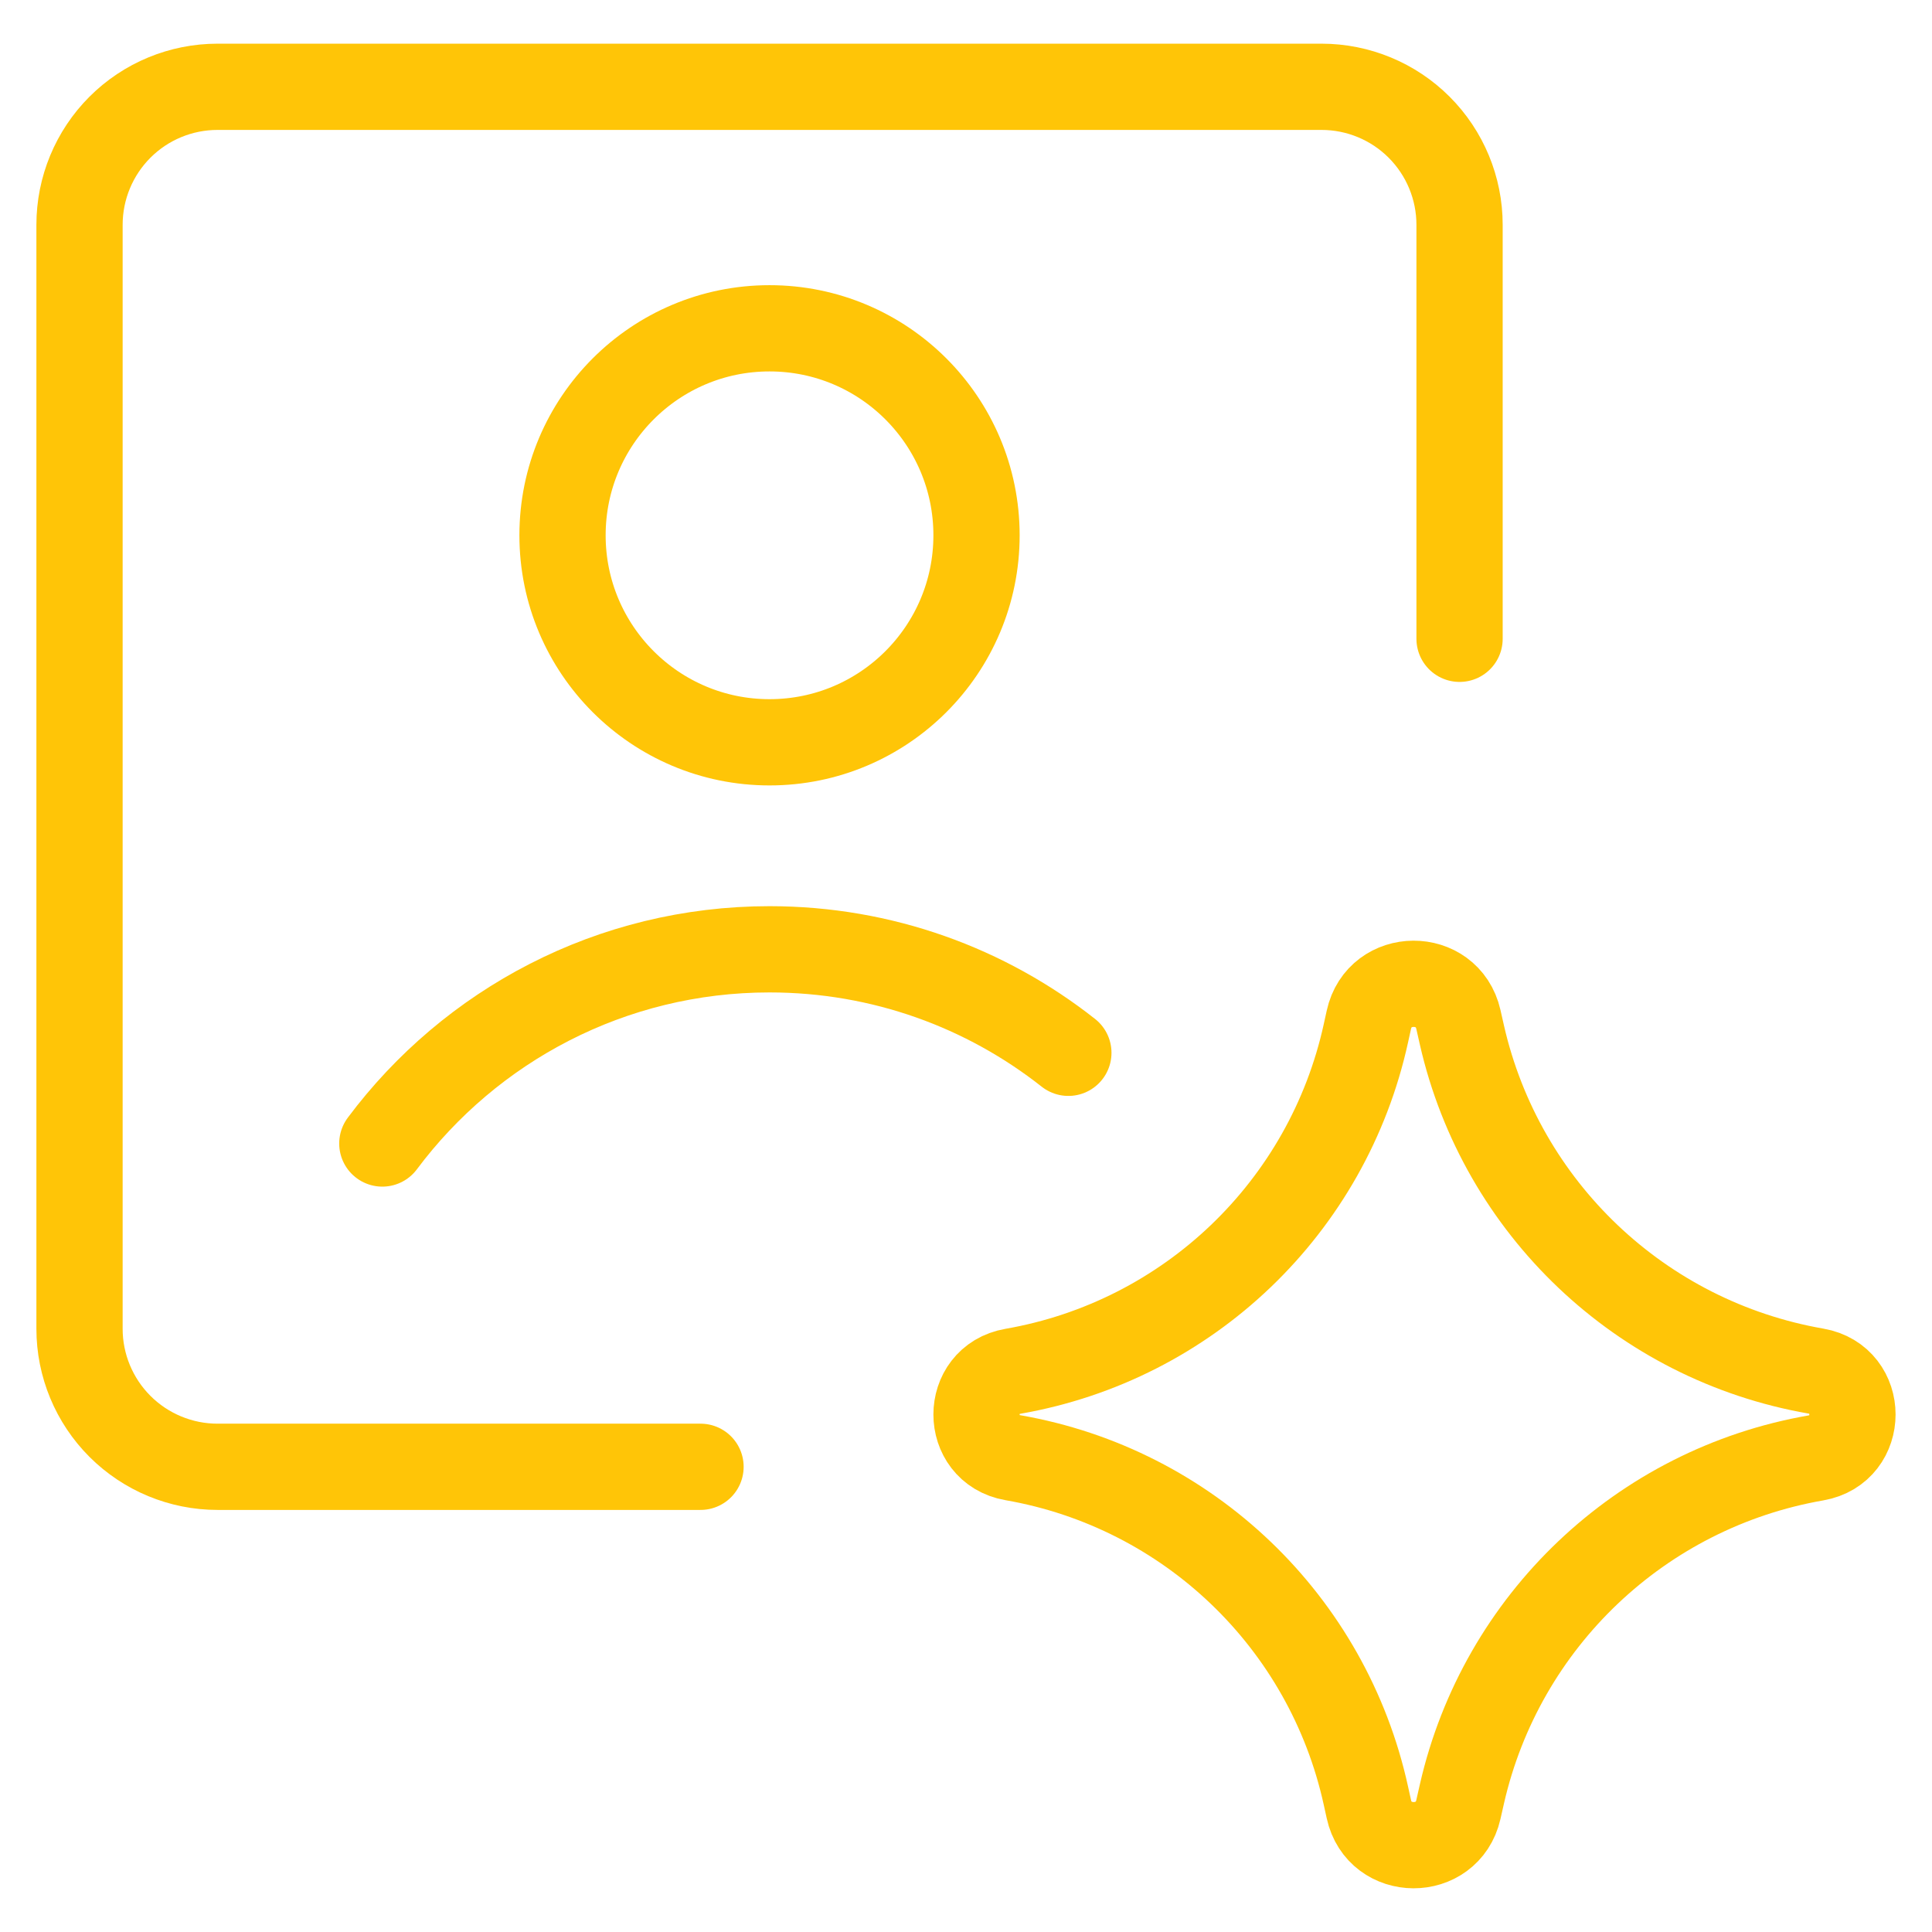
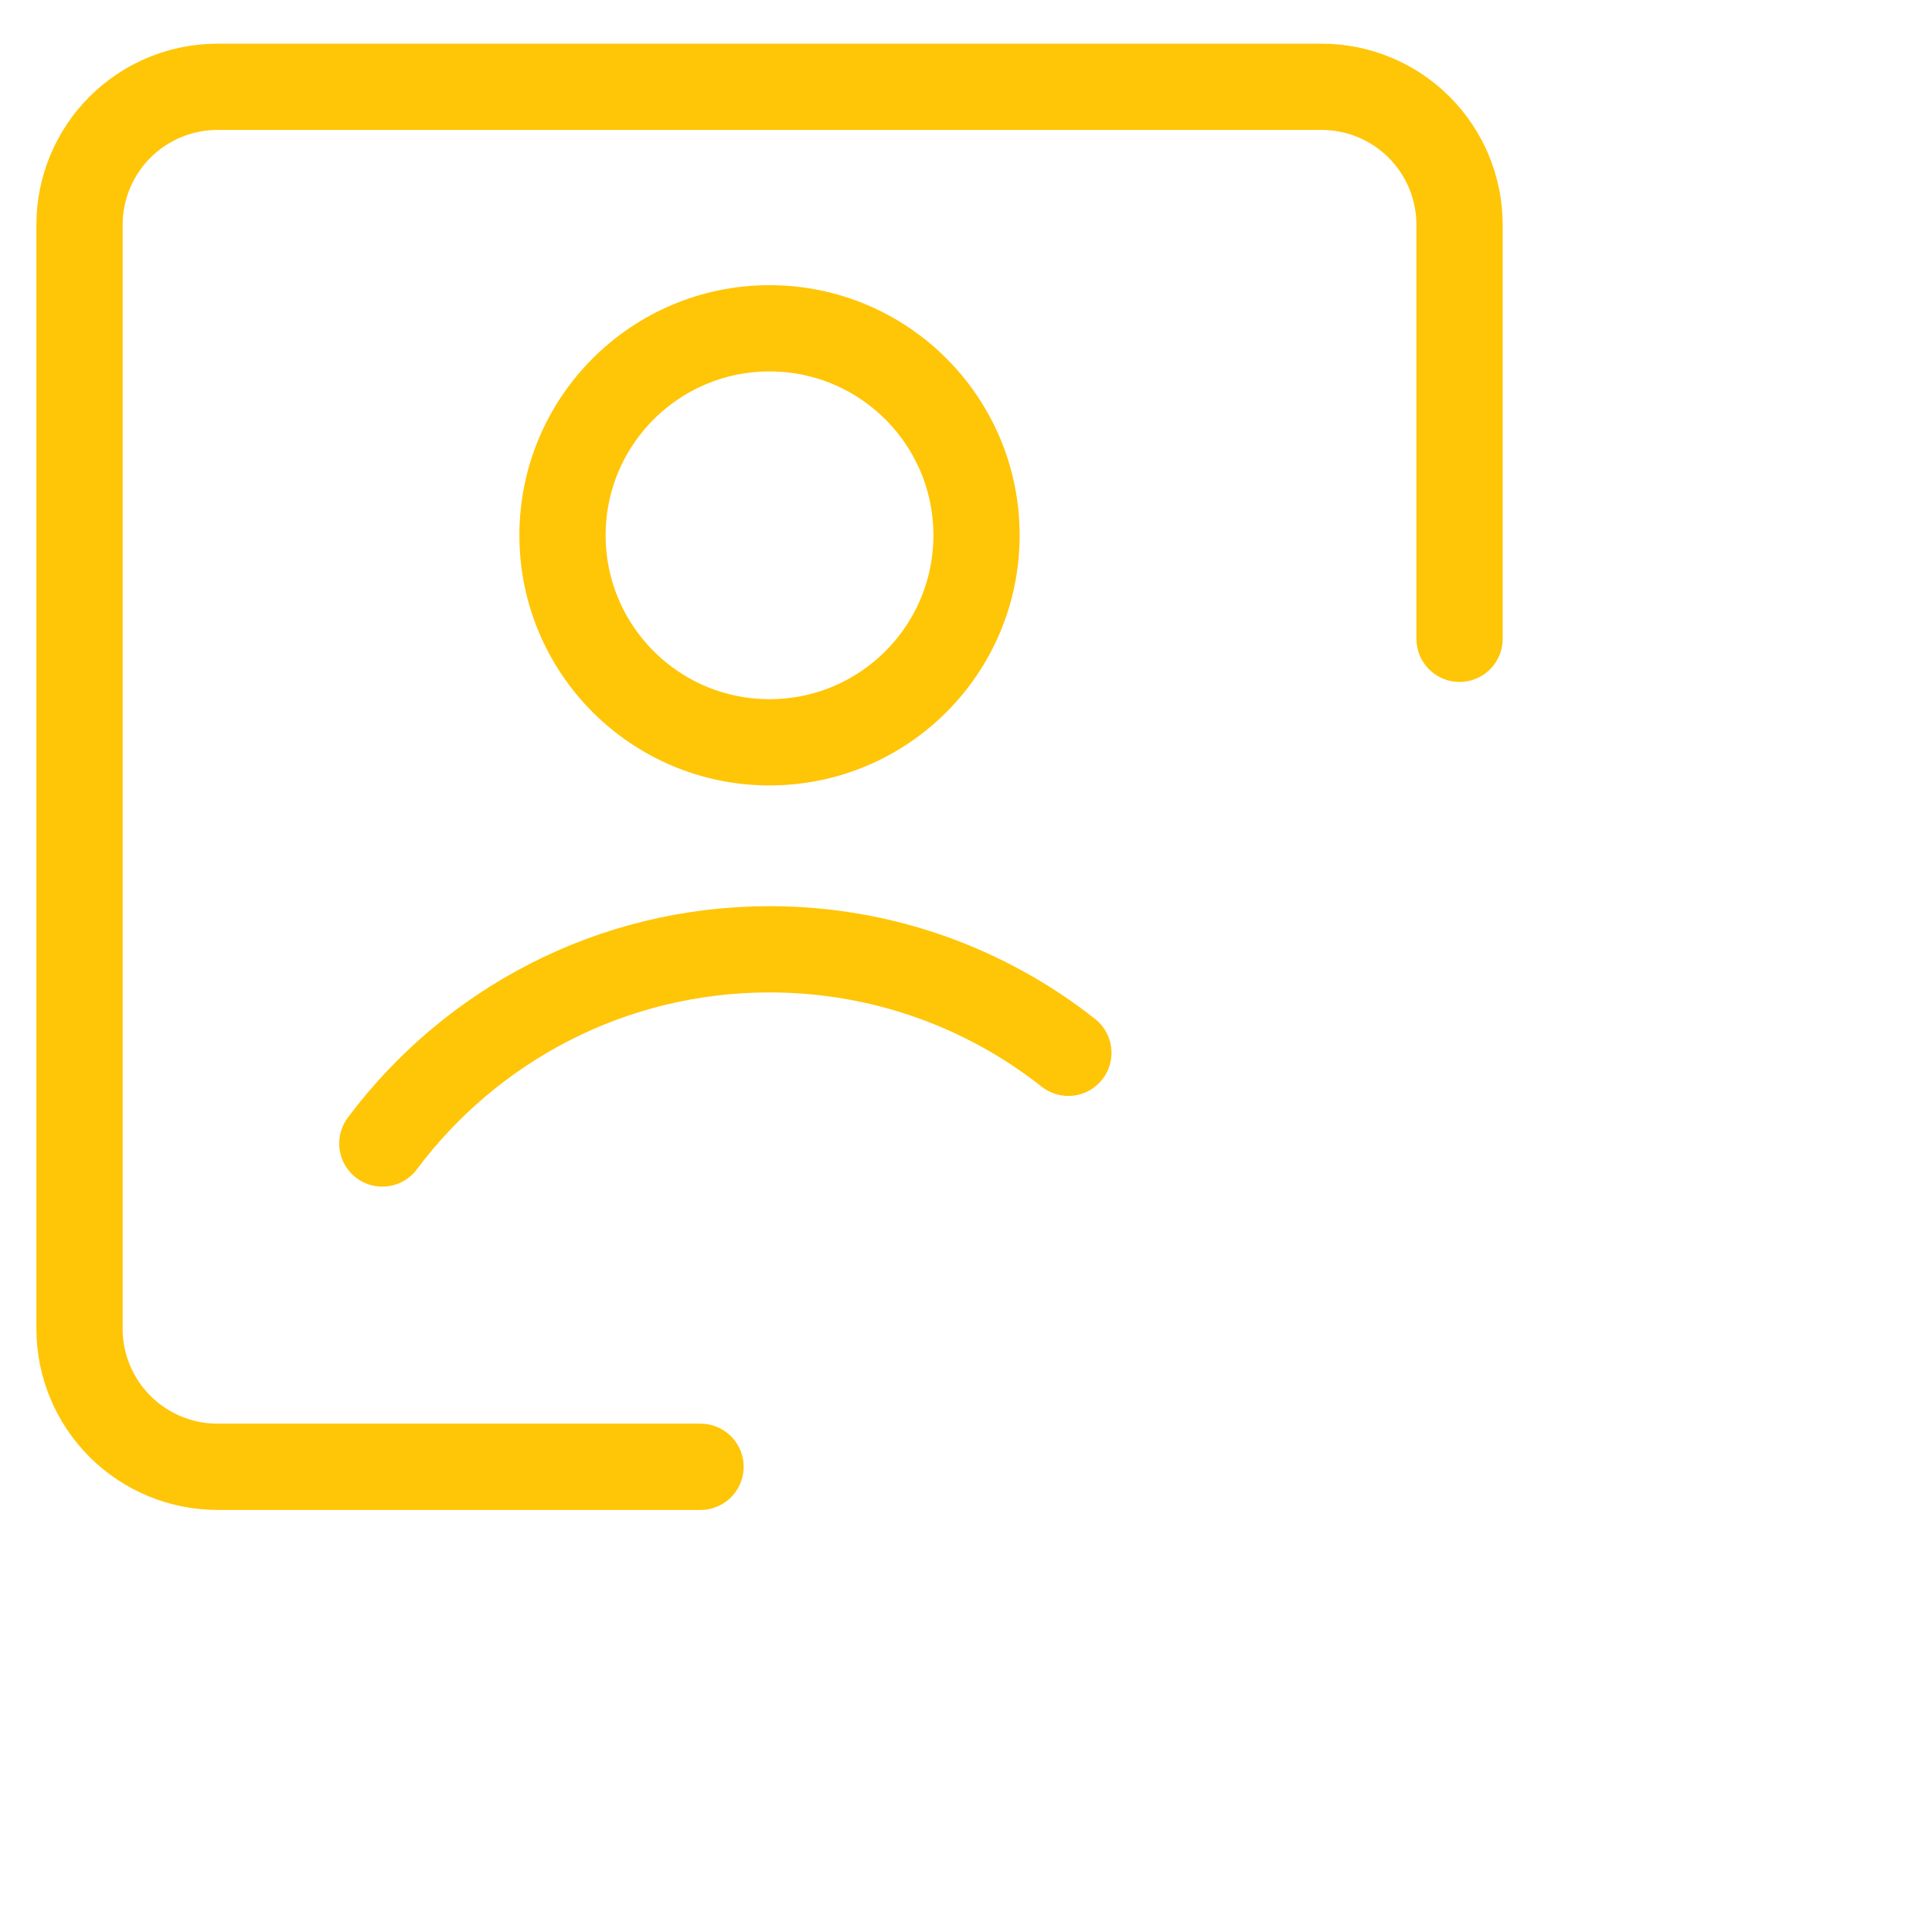
<svg xmlns="http://www.w3.org/2000/svg" width="56" height="56" viewBox="0 0 56 56" fill="none">
  <path d="M11.082 33.145C13.635 29.728 17.712 27.516 22.305 27.516C25.576 27.516 28.584 28.637 30.967 30.516" stroke="#FFC507" stroke-width="2.5" stroke-linecap="round" stroke-linejoin="round" />
  <path d="M20.305 42.516H6.305C5.245 42.516 4.227 42.094 3.477 41.344C2.727 40.594 2.305 39.577 2.305 38.516V6.516C2.305 5.455 2.727 4.437 3.477 3.687C4.227 2.937 5.245 2.516 6.305 2.516H38.305C39.366 2.516 40.384 2.937 41.134 3.687C41.884 4.437 42.306 5.455 42.306 6.516V18.516" stroke="#FFC507" stroke-width="2.5" stroke-linecap="round" stroke-linejoin="round" />
  <path d="M22.305 21.516C25.619 21.516 28.305 18.829 28.305 15.516C28.305 12.202 25.619 9.516 22.305 9.516C18.992 9.516 16.305 12.202 16.305 15.516C16.305 18.829 18.992 21.516 22.305 21.516Z" stroke="#FFC507" stroke-width="2.5" stroke-linecap="round" stroke-linejoin="round" />
-   <path d="M29.358 42.252C27.954 42.007 27.954 39.992 29.358 39.748C34.444 38.863 38.488 34.99 39.592 29.947L39.677 29.561C39.98 28.174 41.956 28.165 42.272 29.549L42.374 30C43.519 35.019 47.565 38.859 52.636 39.742C54.047 39.987 54.047 42.012 52.636 42.258C47.565 43.14 43.519 46.981 42.374 52L42.272 52.45C41.956 53.834 39.98 53.826 39.677 52.438L39.592 52.052C38.488 47.01 34.444 43.136 29.358 42.252Z" stroke="#FFC507" stroke-width="2.5" stroke-linecap="round" stroke-linejoin="round" />
</svg>